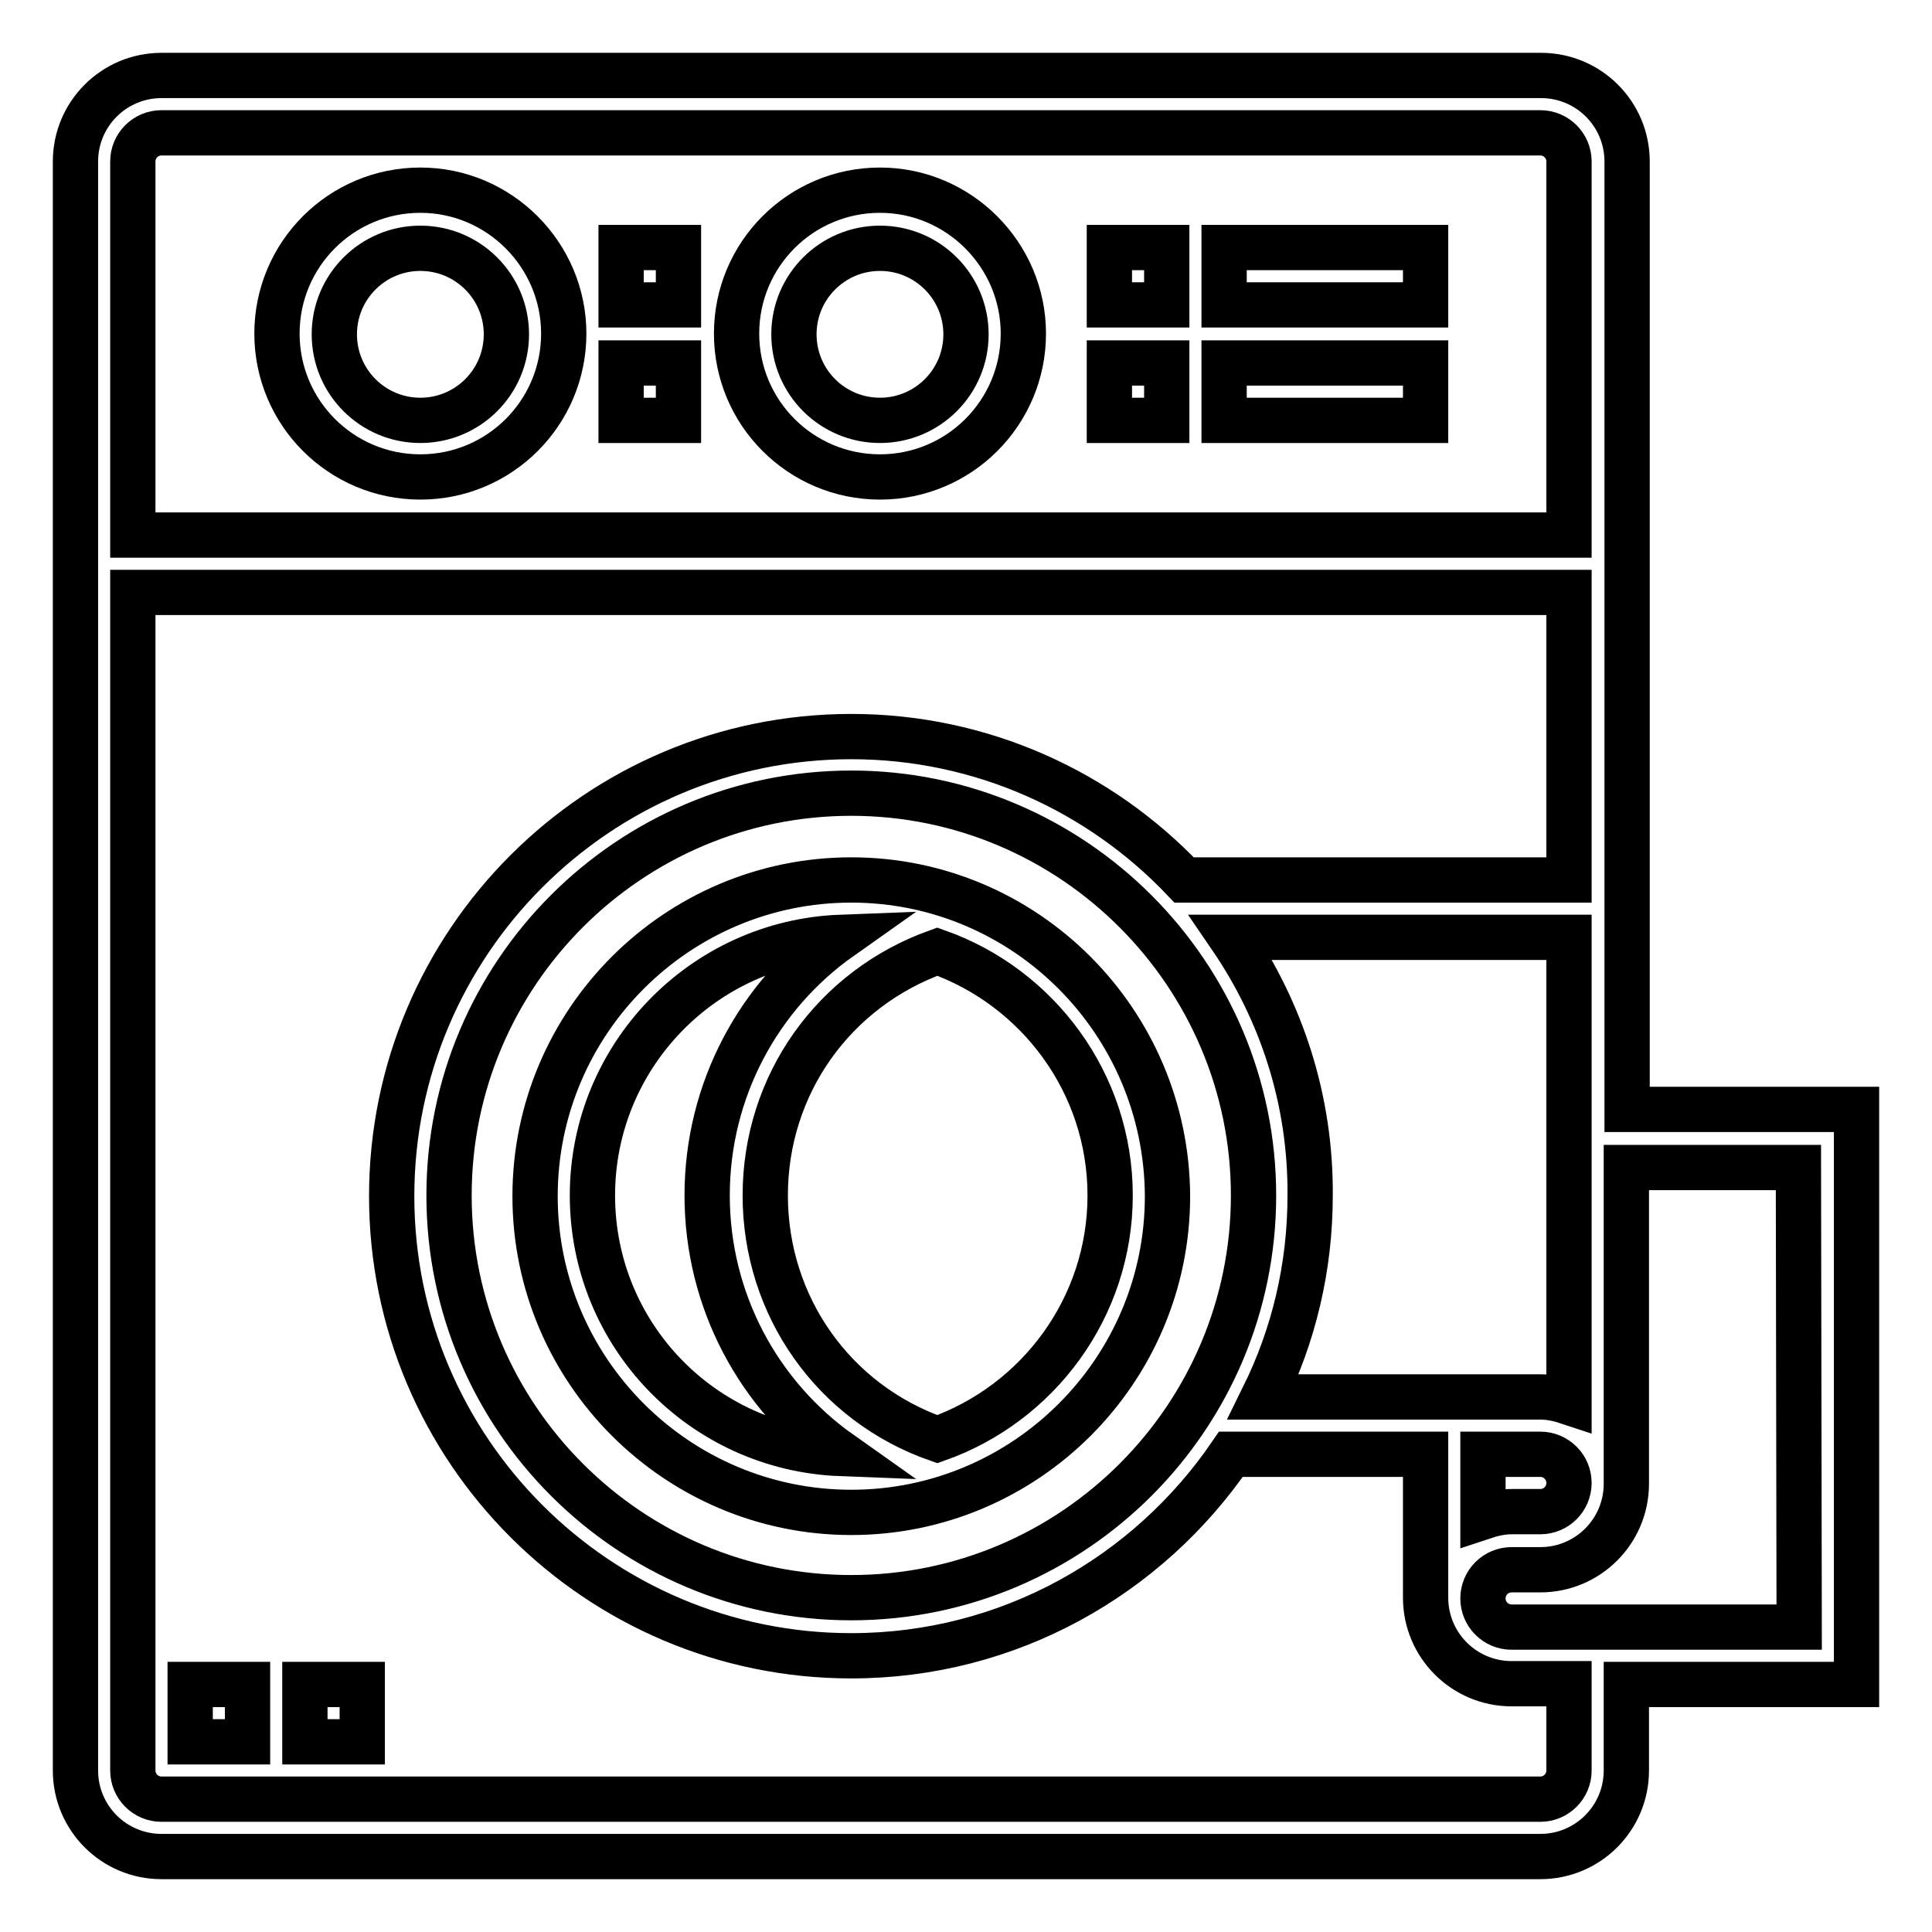
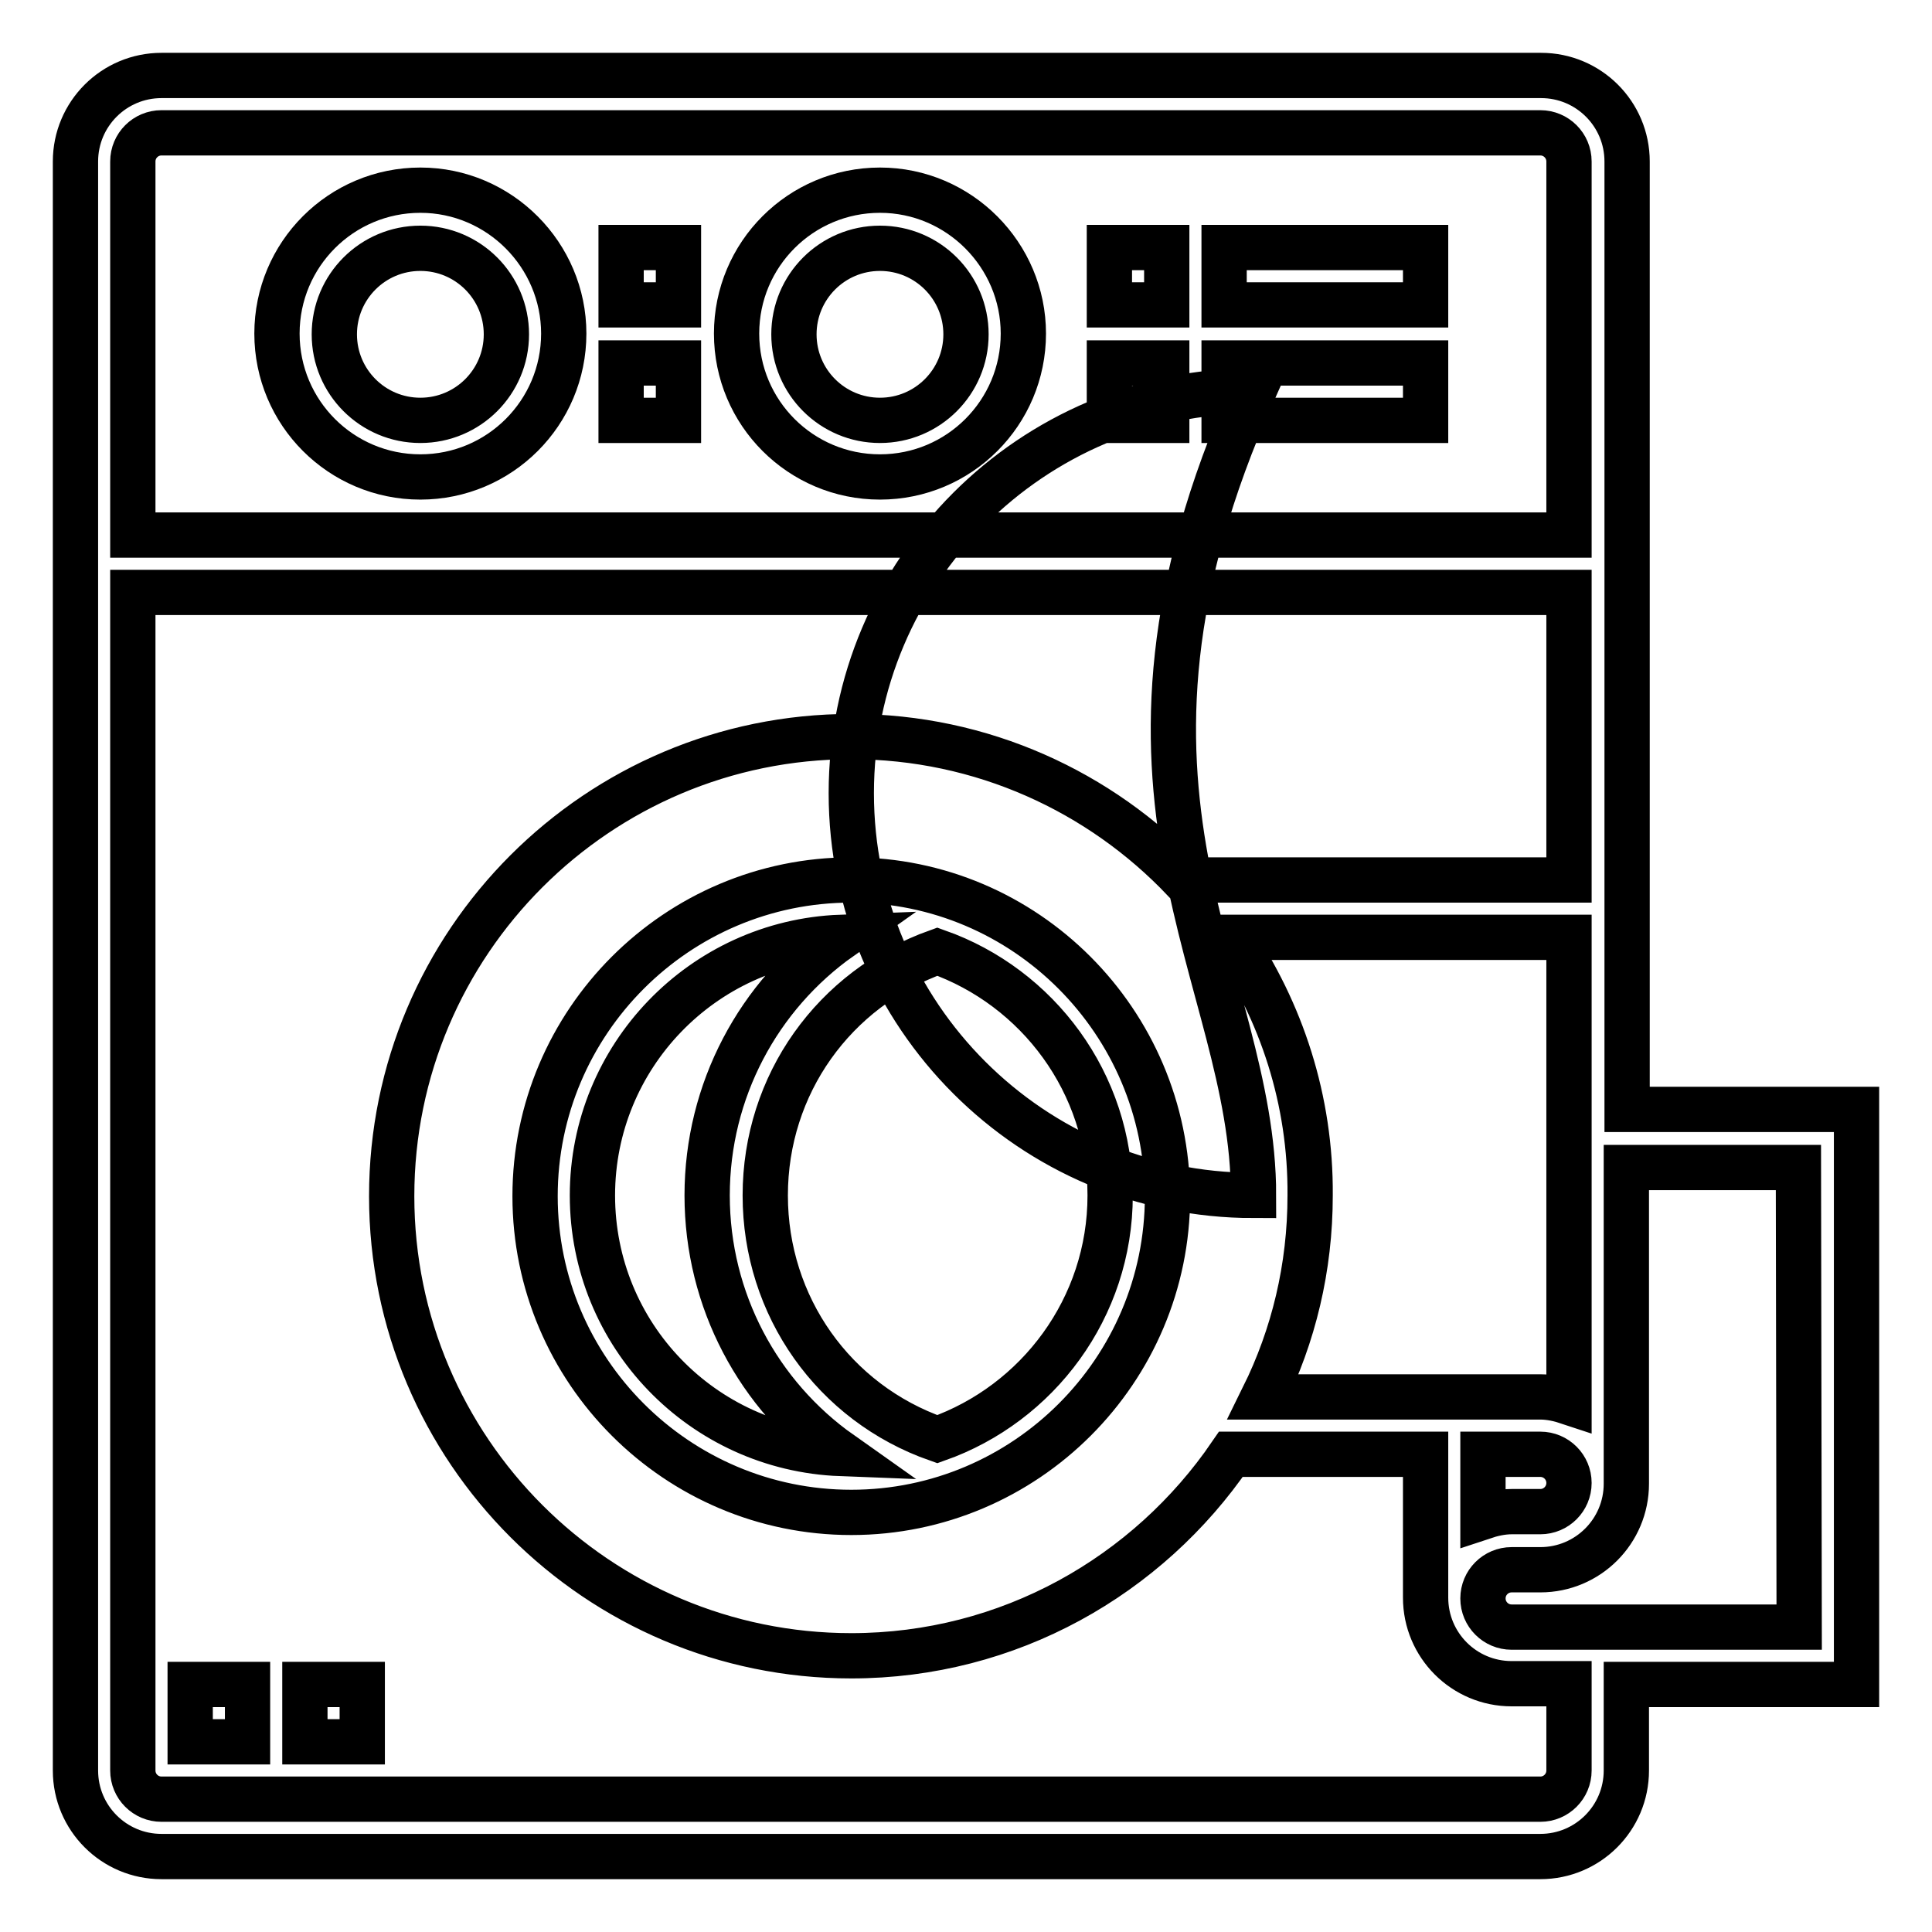
<svg xmlns="http://www.w3.org/2000/svg" version="1.1" x="0px" y="0px" viewBox="0 0 256 256" enable-background="new 0 0 256 256" xml:space="preserve">
  <g>
-     <path stroke-width="6" fill-opacity="0" stroke="#000000" d="M238.4,215.6h-38.1c-2.1,0-3.8-1.7-3.8-3.8c0-2.1,1.7-3.8,3.8-3.8h3.8c6.3,0,11.4-5.1,11.4-11.4v-41.9h22.8 L238.4,215.6z M207.9,234.6c0,2.1-1.7,3.8-3.8,3.8H21.4c-2.1,0-3.8-1.7-3.8-3.8V78.5h190.3v38.1h-51c-11.1-11.7-26.8-19-44.1-19 c-33.6,0-60.9,27.3-60.9,60.9c0,33.6,27.3,60.9,60.9,60.9c20.9,0,39.3-10.6,50.3-26.7h25.8v19c0,6.3,5.1,11.4,11.4,11.4h7.6 L207.9,234.6L207.9,234.6L207.9,234.6z M40.4,223.2h7.6v7.6h-7.6V223.2z M25.2,223.2h7.6v7.6h-7.6V223.2z M196.5,192.7h7.6 c2.1,0,3.8,1.7,3.8,3.8s-1.7,3.8-3.8,3.8h-3.8c-1.3,0-2.6,0.3-3.8,0.7L196.5,192.7z M166.1,158.4c0,29.4-23.9,53.3-53.3,53.3 c-29.4,0-53.3-23.9-53.3-53.3s23.9-53.3,53.3-53.3C142.2,105.1,166.1,129.1,166.1,158.4z M124.2,190.7 c-13.7-4.8-22.8-17.6-22.8-32.3s9.1-27.4,22.8-32.3c13.3,4.7,22.9,17.4,22.9,32.3S137.5,186,124.2,190.7z M163.1,124.2h44.8v61.6 c-1.2-0.4-2.5-0.7-3.8-0.7h-36.7c4-8.1,6.2-17.1,6.2-26.7C173.7,145.8,169.8,134,163.1,124.2L163.1,124.2z M17.6,21.4 c0-2.1,1.7-3.8,3.8-3.8h182.7c2.1,0,3.8,1.7,3.8,3.8v49.5H17.6L17.6,21.4L17.6,21.4z M82.3,48.1h7.6v7.6h-7.6V48.1z M82.3,32.8h7.6 v7.6h-7.6V32.8z M147,48.1h7.6v7.6H147V48.1z M147,32.8h7.6v7.6H147V32.8z M162.2,48.1h26.7v7.6h-26.7V48.1z M162.2,32.8h26.7v7.6 h-26.7V32.8z M116.6,55.7c-6.3,0-11.4-5.1-11.4-11.4c0-6.3,5.1-11.4,11.4-11.4S128,38,128,44.3C128,50.6,122.9,55.7,116.6,55.7z  M116.6,25.2c-10.5,0-19,8.5-19,19c0,10.5,8.5,19,19,19s19-8.5,19-19C135.6,33.8,127.1,25.2,116.6,25.2z M55.7,55.7 c-6.3,0-11.4-5.1-11.4-11.4c0-6.3,5.1-11.4,11.4-11.4S67.1,38,67.1,44.3C67.1,50.6,62,55.7,55.7,55.7z M55.7,25.2 c-10.5,0-19,8.5-19,19c0,10.5,8.5,19,19,19s19-8.5,19-19C74.7,33.8,66.2,25.2,55.7,25.2z M246,147h-30.4V21.4 c0-6.3-5.1-11.4-11.4-11.4H21.4C15.1,10,10,15.1,10,21.4v213.2c0,6.3,5.1,11.4,11.4,11.4h182.7c6.3,0,11.4-5.1,11.4-11.4v-11.4H246 V147z M78.5,158.4c0-18.4,14.6-33.5,32.9-34.2c-10.9,7.7-17.7,20.3-17.7,34.2s6.8,26.5,17.7,34.2C93.1,191.9,78.5,176.9,78.5,158.4 z M112.8,116.6c-23.1,0-41.9,18.8-41.9,41.9c0,23.1,18.8,41.9,41.9,41.9c23.1,0,41.9-18.8,41.9-41.9 C154.6,135.4,135.9,116.6,112.8,116.6L112.8,116.6z" />
+     <path stroke-width="6" fill-opacity="0" stroke="#000000" d="M238.4,215.6h-38.1c-2.1,0-3.8-1.7-3.8-3.8c0-2.1,1.7-3.8,3.8-3.8h3.8c6.3,0,11.4-5.1,11.4-11.4v-41.9h22.8 L238.4,215.6z M207.9,234.6c0,2.1-1.7,3.8-3.8,3.8H21.4c-2.1,0-3.8-1.7-3.8-3.8V78.5h190.3v38.1h-51c-11.1-11.7-26.8-19-44.1-19 c-33.6,0-60.9,27.3-60.9,60.9c0,33.6,27.3,60.9,60.9,60.9c20.9,0,39.3-10.6,50.3-26.7h25.8v19c0,6.3,5.1,11.4,11.4,11.4h7.6 L207.9,234.6L207.9,234.6L207.9,234.6z M40.4,223.2h7.6v7.6h-7.6V223.2z M25.2,223.2h7.6v7.6h-7.6V223.2z M196.5,192.7h7.6 c2.1,0,3.8,1.7,3.8,3.8s-1.7,3.8-3.8,3.8h-3.8c-1.3,0-2.6,0.3-3.8,0.7L196.5,192.7z M166.1,158.4c-29.4,0-53.3-23.9-53.3-53.3s23.9-53.3,53.3-53.3C142.2,105.1,166.1,129.1,166.1,158.4z M124.2,190.7 c-13.7-4.8-22.8-17.6-22.8-32.3s9.1-27.4,22.8-32.3c13.3,4.7,22.9,17.4,22.9,32.3S137.5,186,124.2,190.7z M163.1,124.2h44.8v61.6 c-1.2-0.4-2.5-0.7-3.8-0.7h-36.7c4-8.1,6.2-17.1,6.2-26.7C173.7,145.8,169.8,134,163.1,124.2L163.1,124.2z M17.6,21.4 c0-2.1,1.7-3.8,3.8-3.8h182.7c2.1,0,3.8,1.7,3.8,3.8v49.5H17.6L17.6,21.4L17.6,21.4z M82.3,48.1h7.6v7.6h-7.6V48.1z M82.3,32.8h7.6 v7.6h-7.6V32.8z M147,48.1h7.6v7.6H147V48.1z M147,32.8h7.6v7.6H147V32.8z M162.2,48.1h26.7v7.6h-26.7V48.1z M162.2,32.8h26.7v7.6 h-26.7V32.8z M116.6,55.7c-6.3,0-11.4-5.1-11.4-11.4c0-6.3,5.1-11.4,11.4-11.4S128,38,128,44.3C128,50.6,122.9,55.7,116.6,55.7z  M116.6,25.2c-10.5,0-19,8.5-19,19c0,10.5,8.5,19,19,19s19-8.5,19-19C135.6,33.8,127.1,25.2,116.6,25.2z M55.7,55.7 c-6.3,0-11.4-5.1-11.4-11.4c0-6.3,5.1-11.4,11.4-11.4S67.1,38,67.1,44.3C67.1,50.6,62,55.7,55.7,55.7z M55.7,25.2 c-10.5,0-19,8.5-19,19c0,10.5,8.5,19,19,19s19-8.5,19-19C74.7,33.8,66.2,25.2,55.7,25.2z M246,147h-30.4V21.4 c0-6.3-5.1-11.4-11.4-11.4H21.4C15.1,10,10,15.1,10,21.4v213.2c0,6.3,5.1,11.4,11.4,11.4h182.7c6.3,0,11.4-5.1,11.4-11.4v-11.4H246 V147z M78.5,158.4c0-18.4,14.6-33.5,32.9-34.2c-10.9,7.7-17.7,20.3-17.7,34.2s6.8,26.5,17.7,34.2C93.1,191.9,78.5,176.9,78.5,158.4 z M112.8,116.6c-23.1,0-41.9,18.8-41.9,41.9c0,23.1,18.8,41.9,41.9,41.9c23.1,0,41.9-18.8,41.9-41.9 C154.6,135.4,135.9,116.6,112.8,116.6L112.8,116.6z" />
  </g>
</svg>